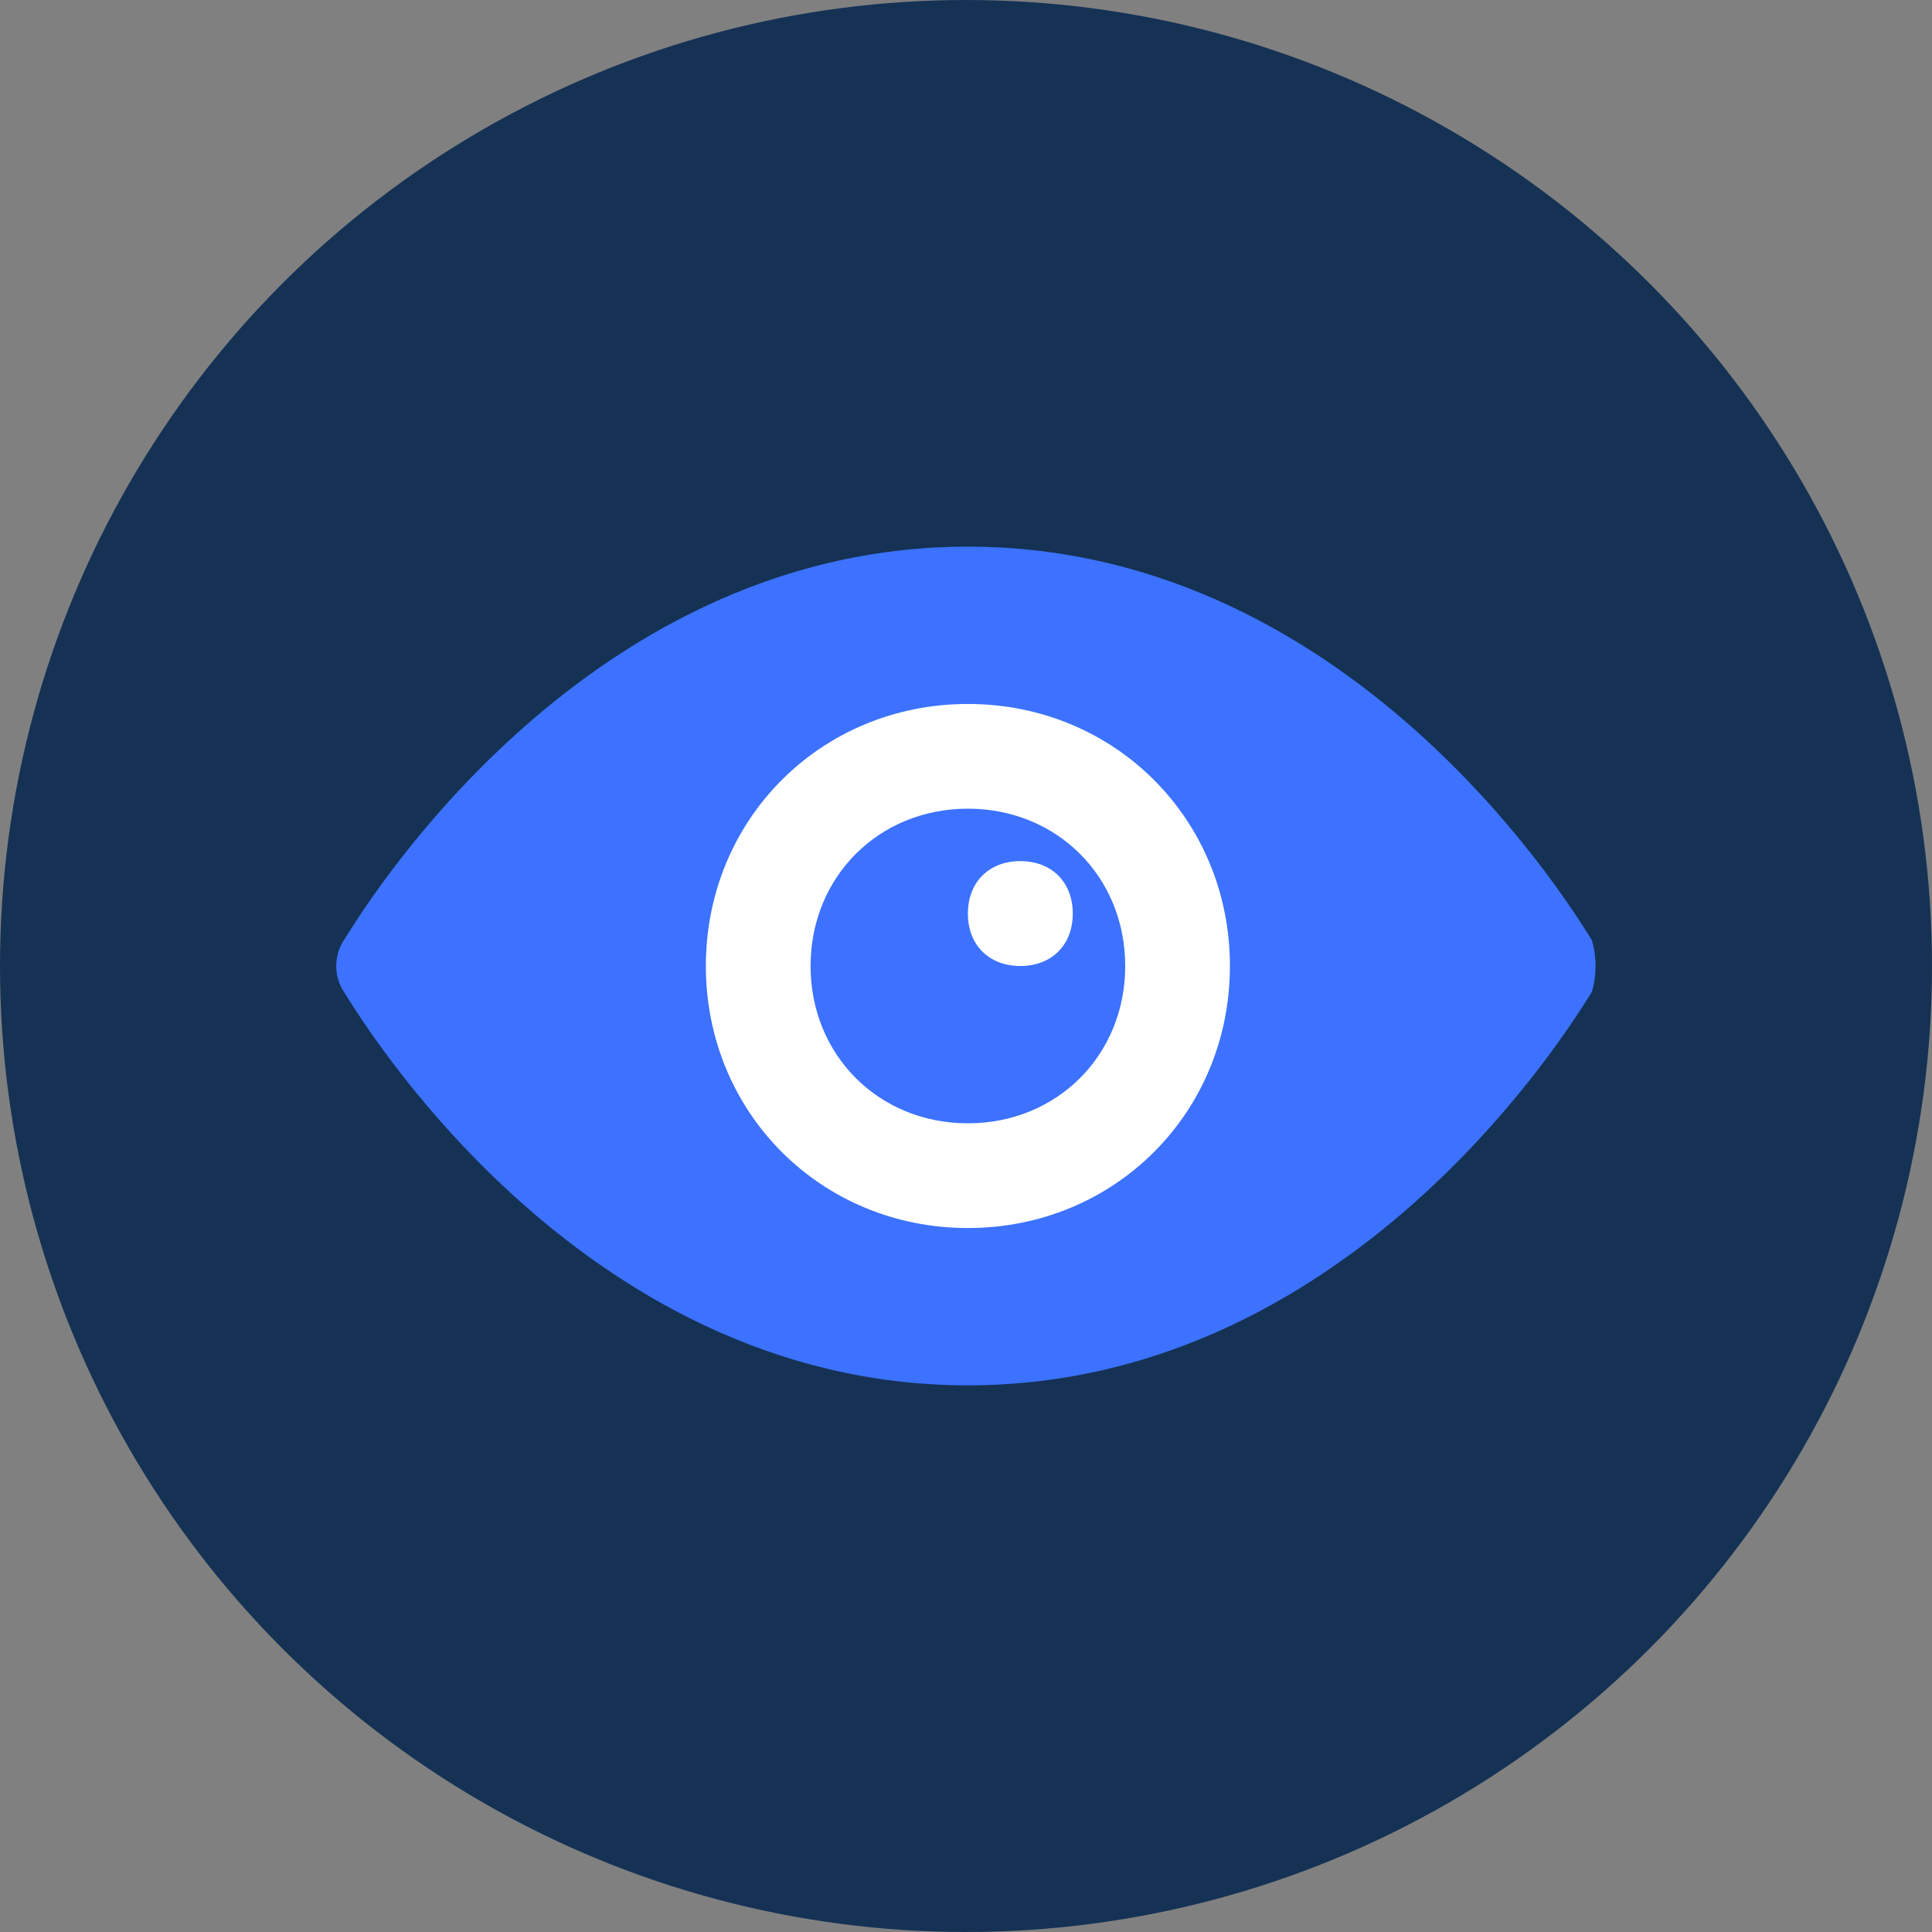
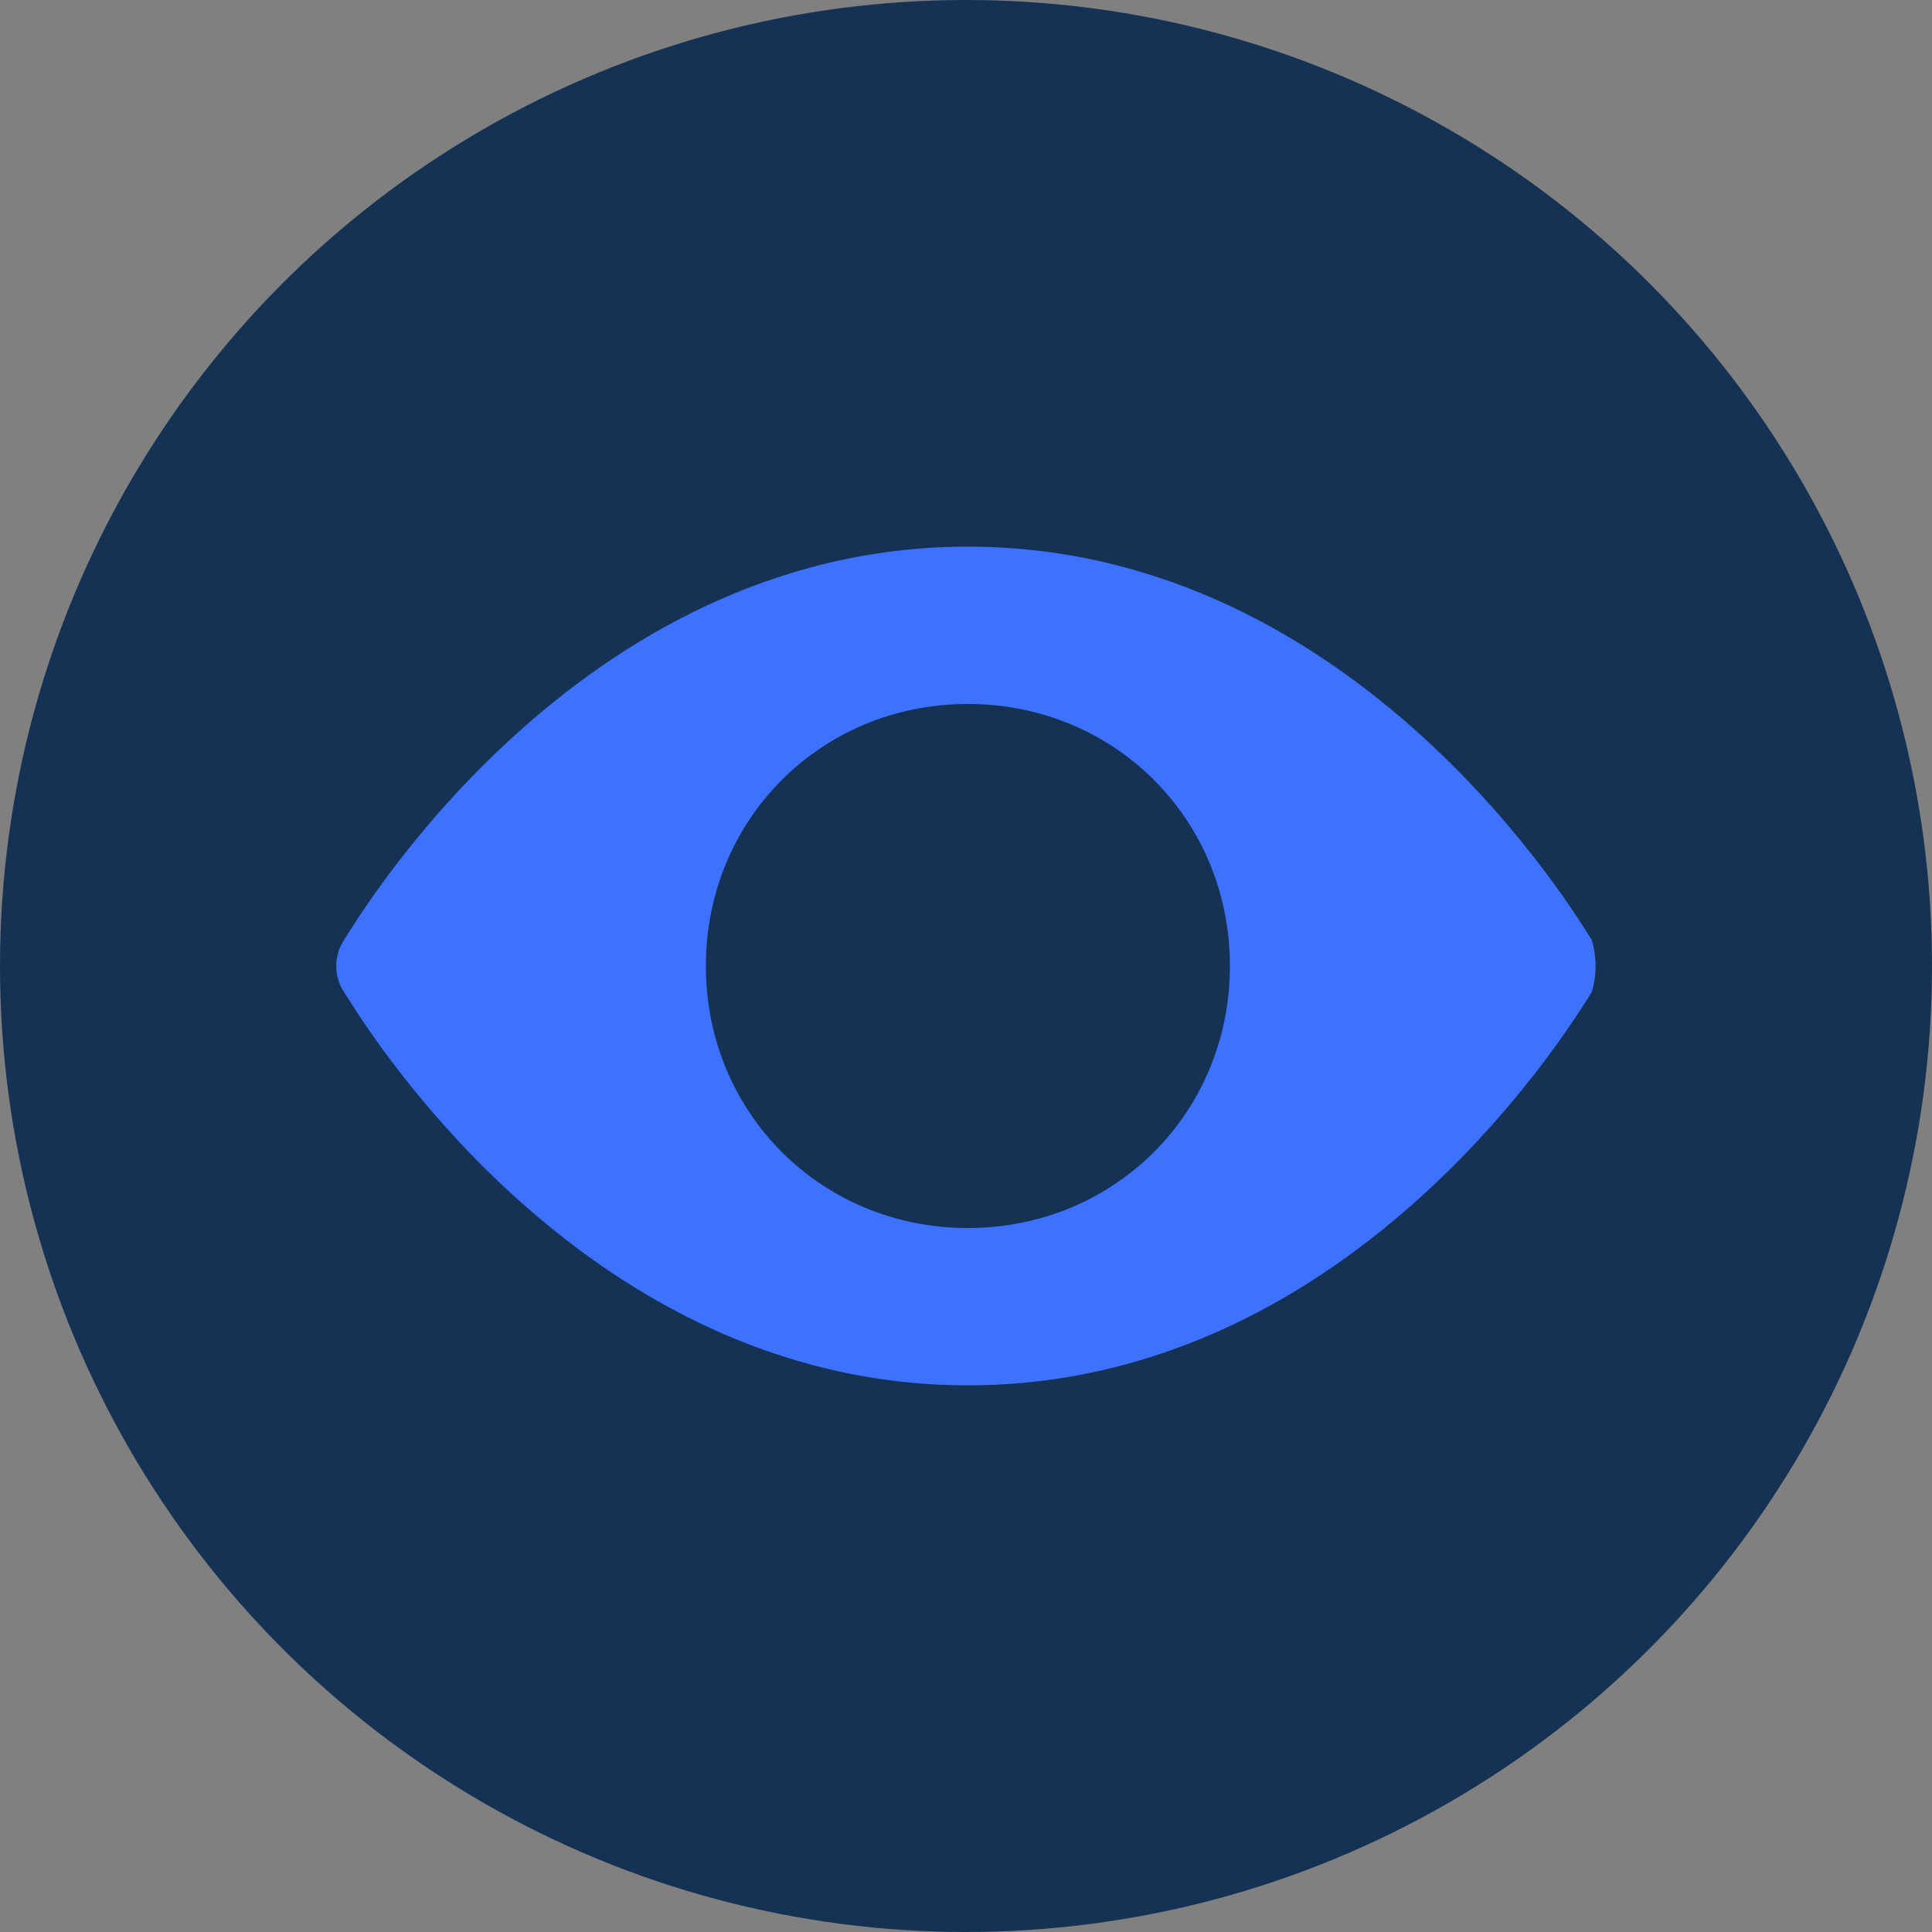
<svg xmlns="http://www.w3.org/2000/svg" id="Layer_2" data-name="Layer 2" viewBox="0 0 112 112">
  <rect x="0" y="0" width="112" height="112" fill="#808080" stroke="none" />
  <defs>
    <style>      .cls-1 {        fill: #fff;      }      .cls-2 {        fill: #3c72ff;      }      .cls-3 {        fill: #153255;      }    </style>
  </defs>
  <g id="Layer_1-2" data-name="Layer 1">
    <g>
      <circle class="cls-3" cx="56" cy="56" r="56" />
-       <circle class="cls-1" cx="55.5" cy="56" r="21" />
      <g>
        <path class="cls-2" d="m92.27,54.48c-.61-.91-13.37-22.79-36.16-22.79s-35.55,21.88-36.16,22.79c-.61.91-.61,2.13,0,3.04.61.91,13.37,22.79,36.16,22.79s35.55-21.88,36.16-22.79c.3-.91.3-2.13,0-3.04Zm-36.16,16.71c-8.51,0-15.19-6.68-15.19-15.19s6.68-15.19,15.19-15.19,15.19,6.68,15.19,15.19-6.68,15.19-15.19,15.19Z" />
-         <path class="cls-2" d="m56.11,46.88c-5.17,0-9.12,3.95-9.12,9.12s3.95,9.12,9.12,9.12,9.12-3.95,9.12-9.12-3.95-9.12-9.12-9.12Zm3.04,9.12c-1.82,0-3.04-1.22-3.04-3.04s1.22-3.04,3.04-3.04,3.04,1.22,3.04,3.04-1.22,3.04-3.04,3.04Z" />
      </g>
    </g>
  </g>
</svg>